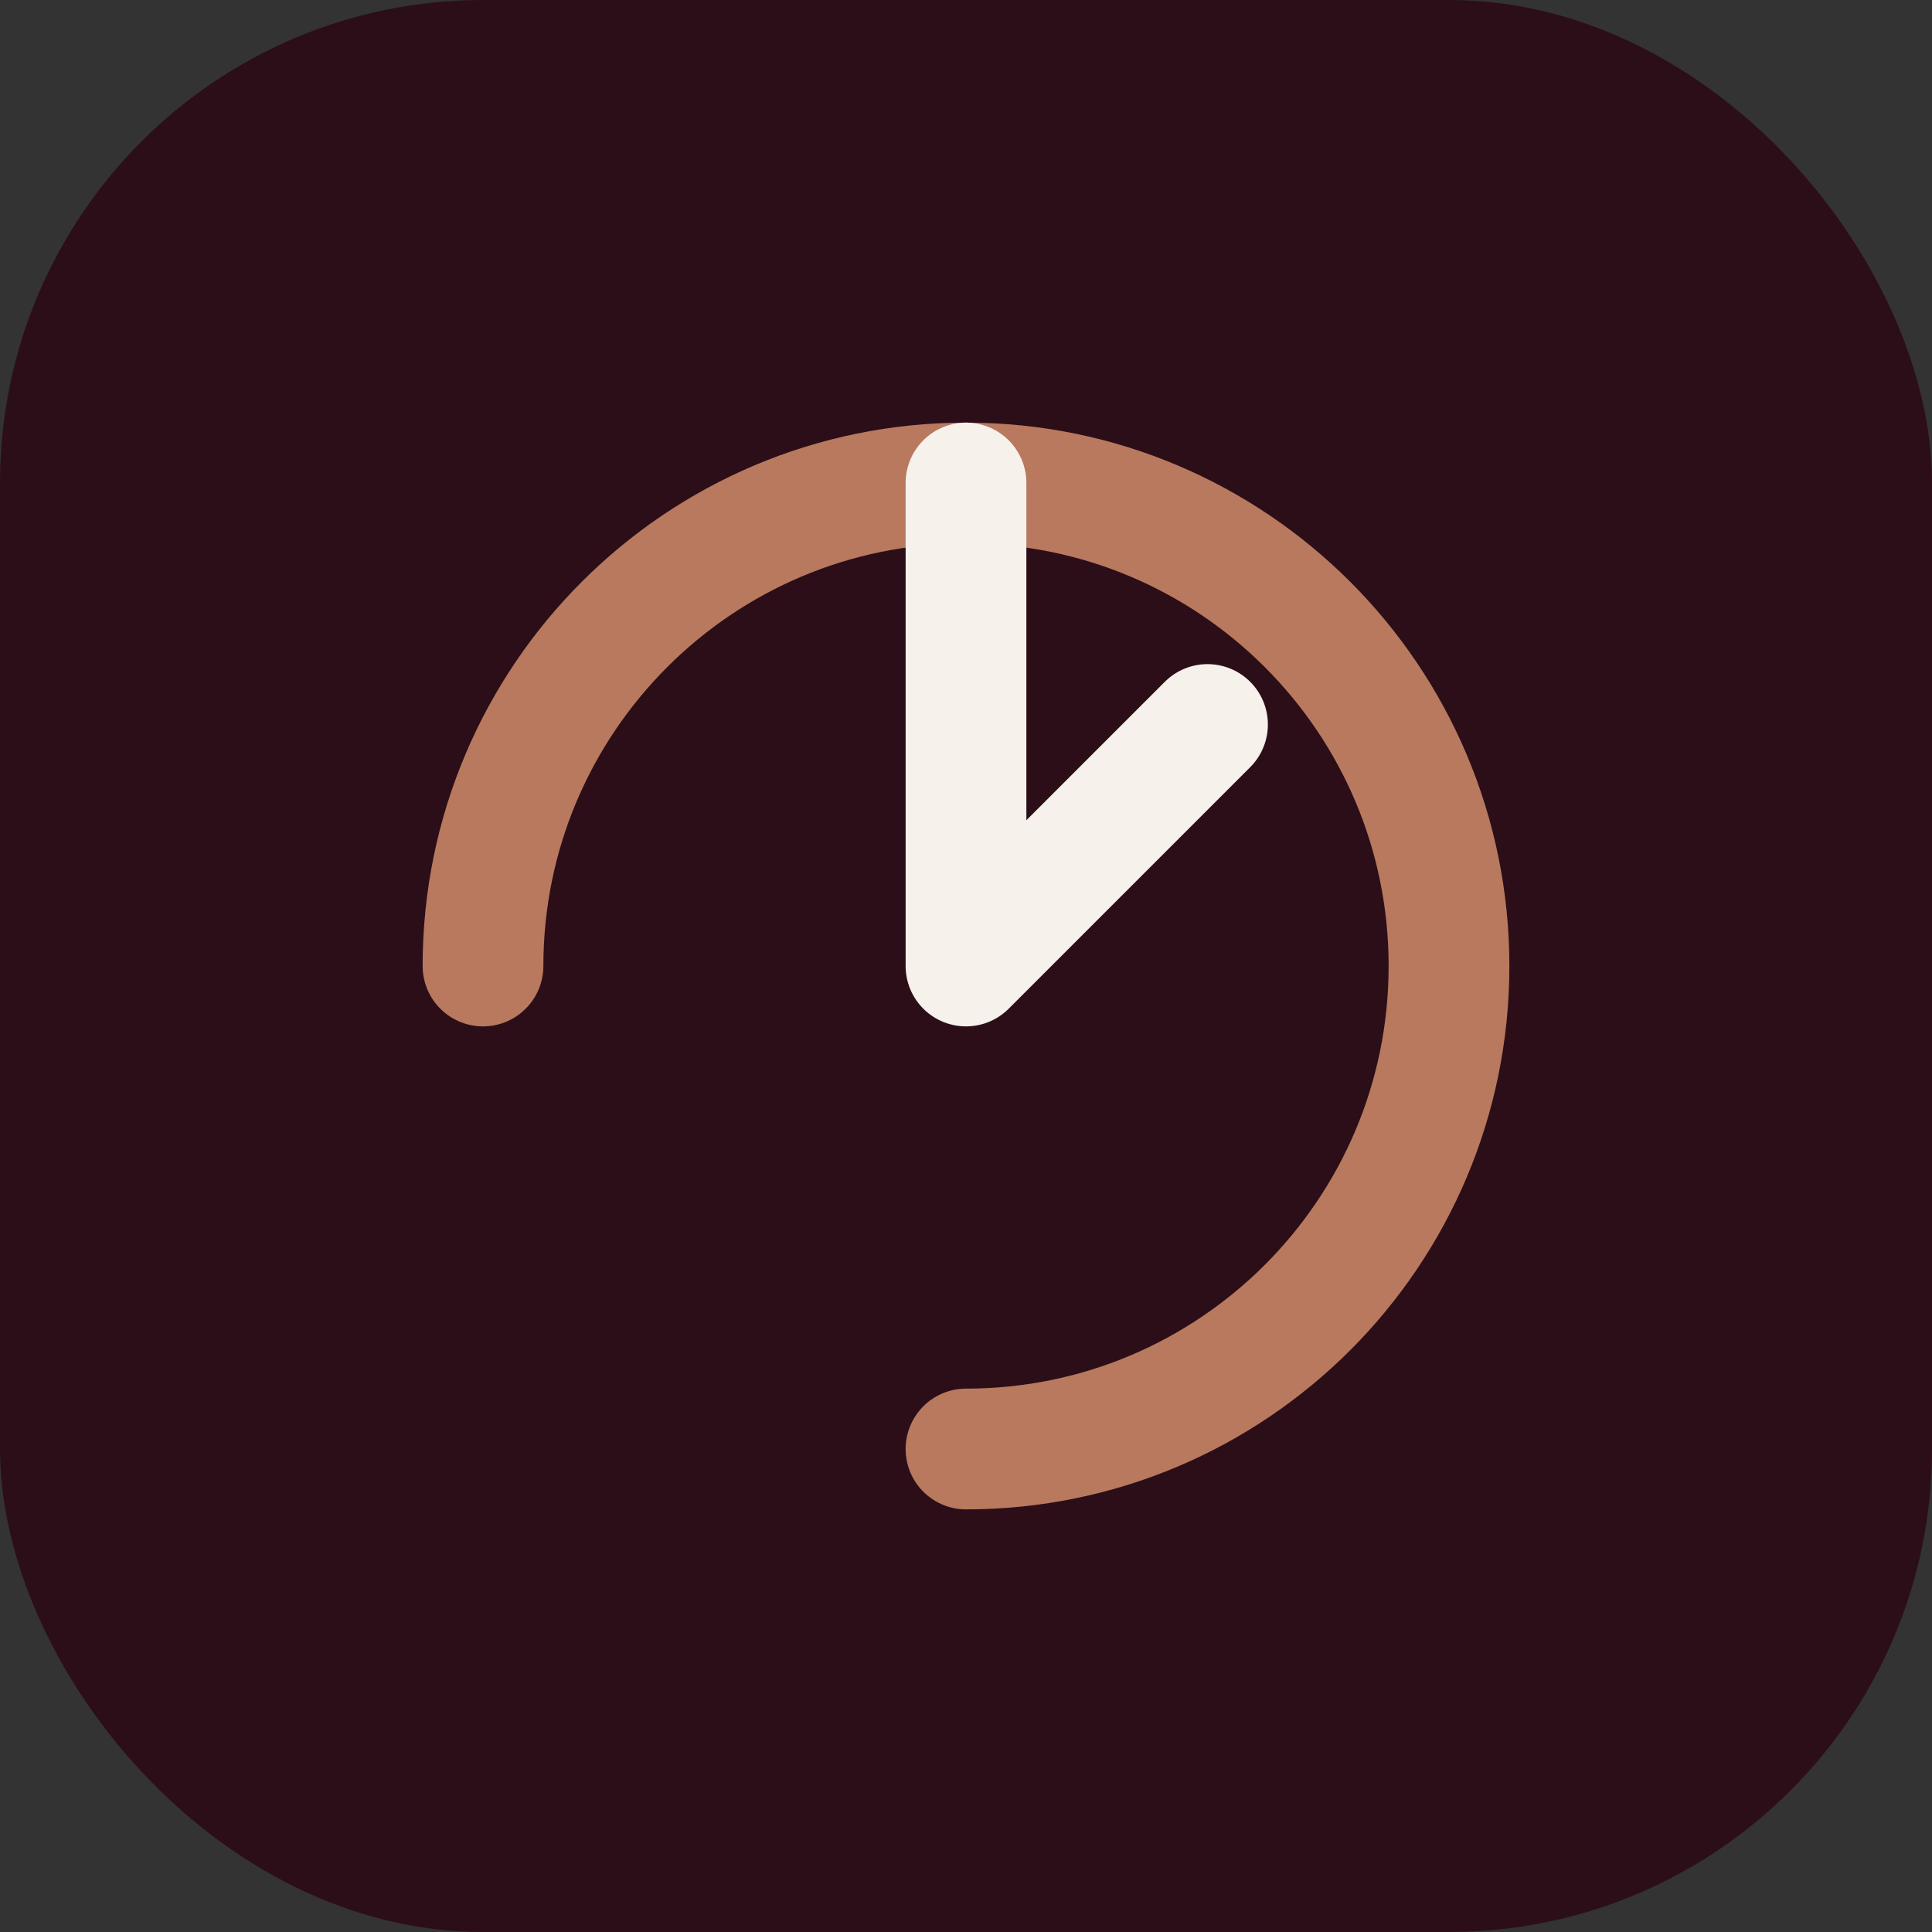
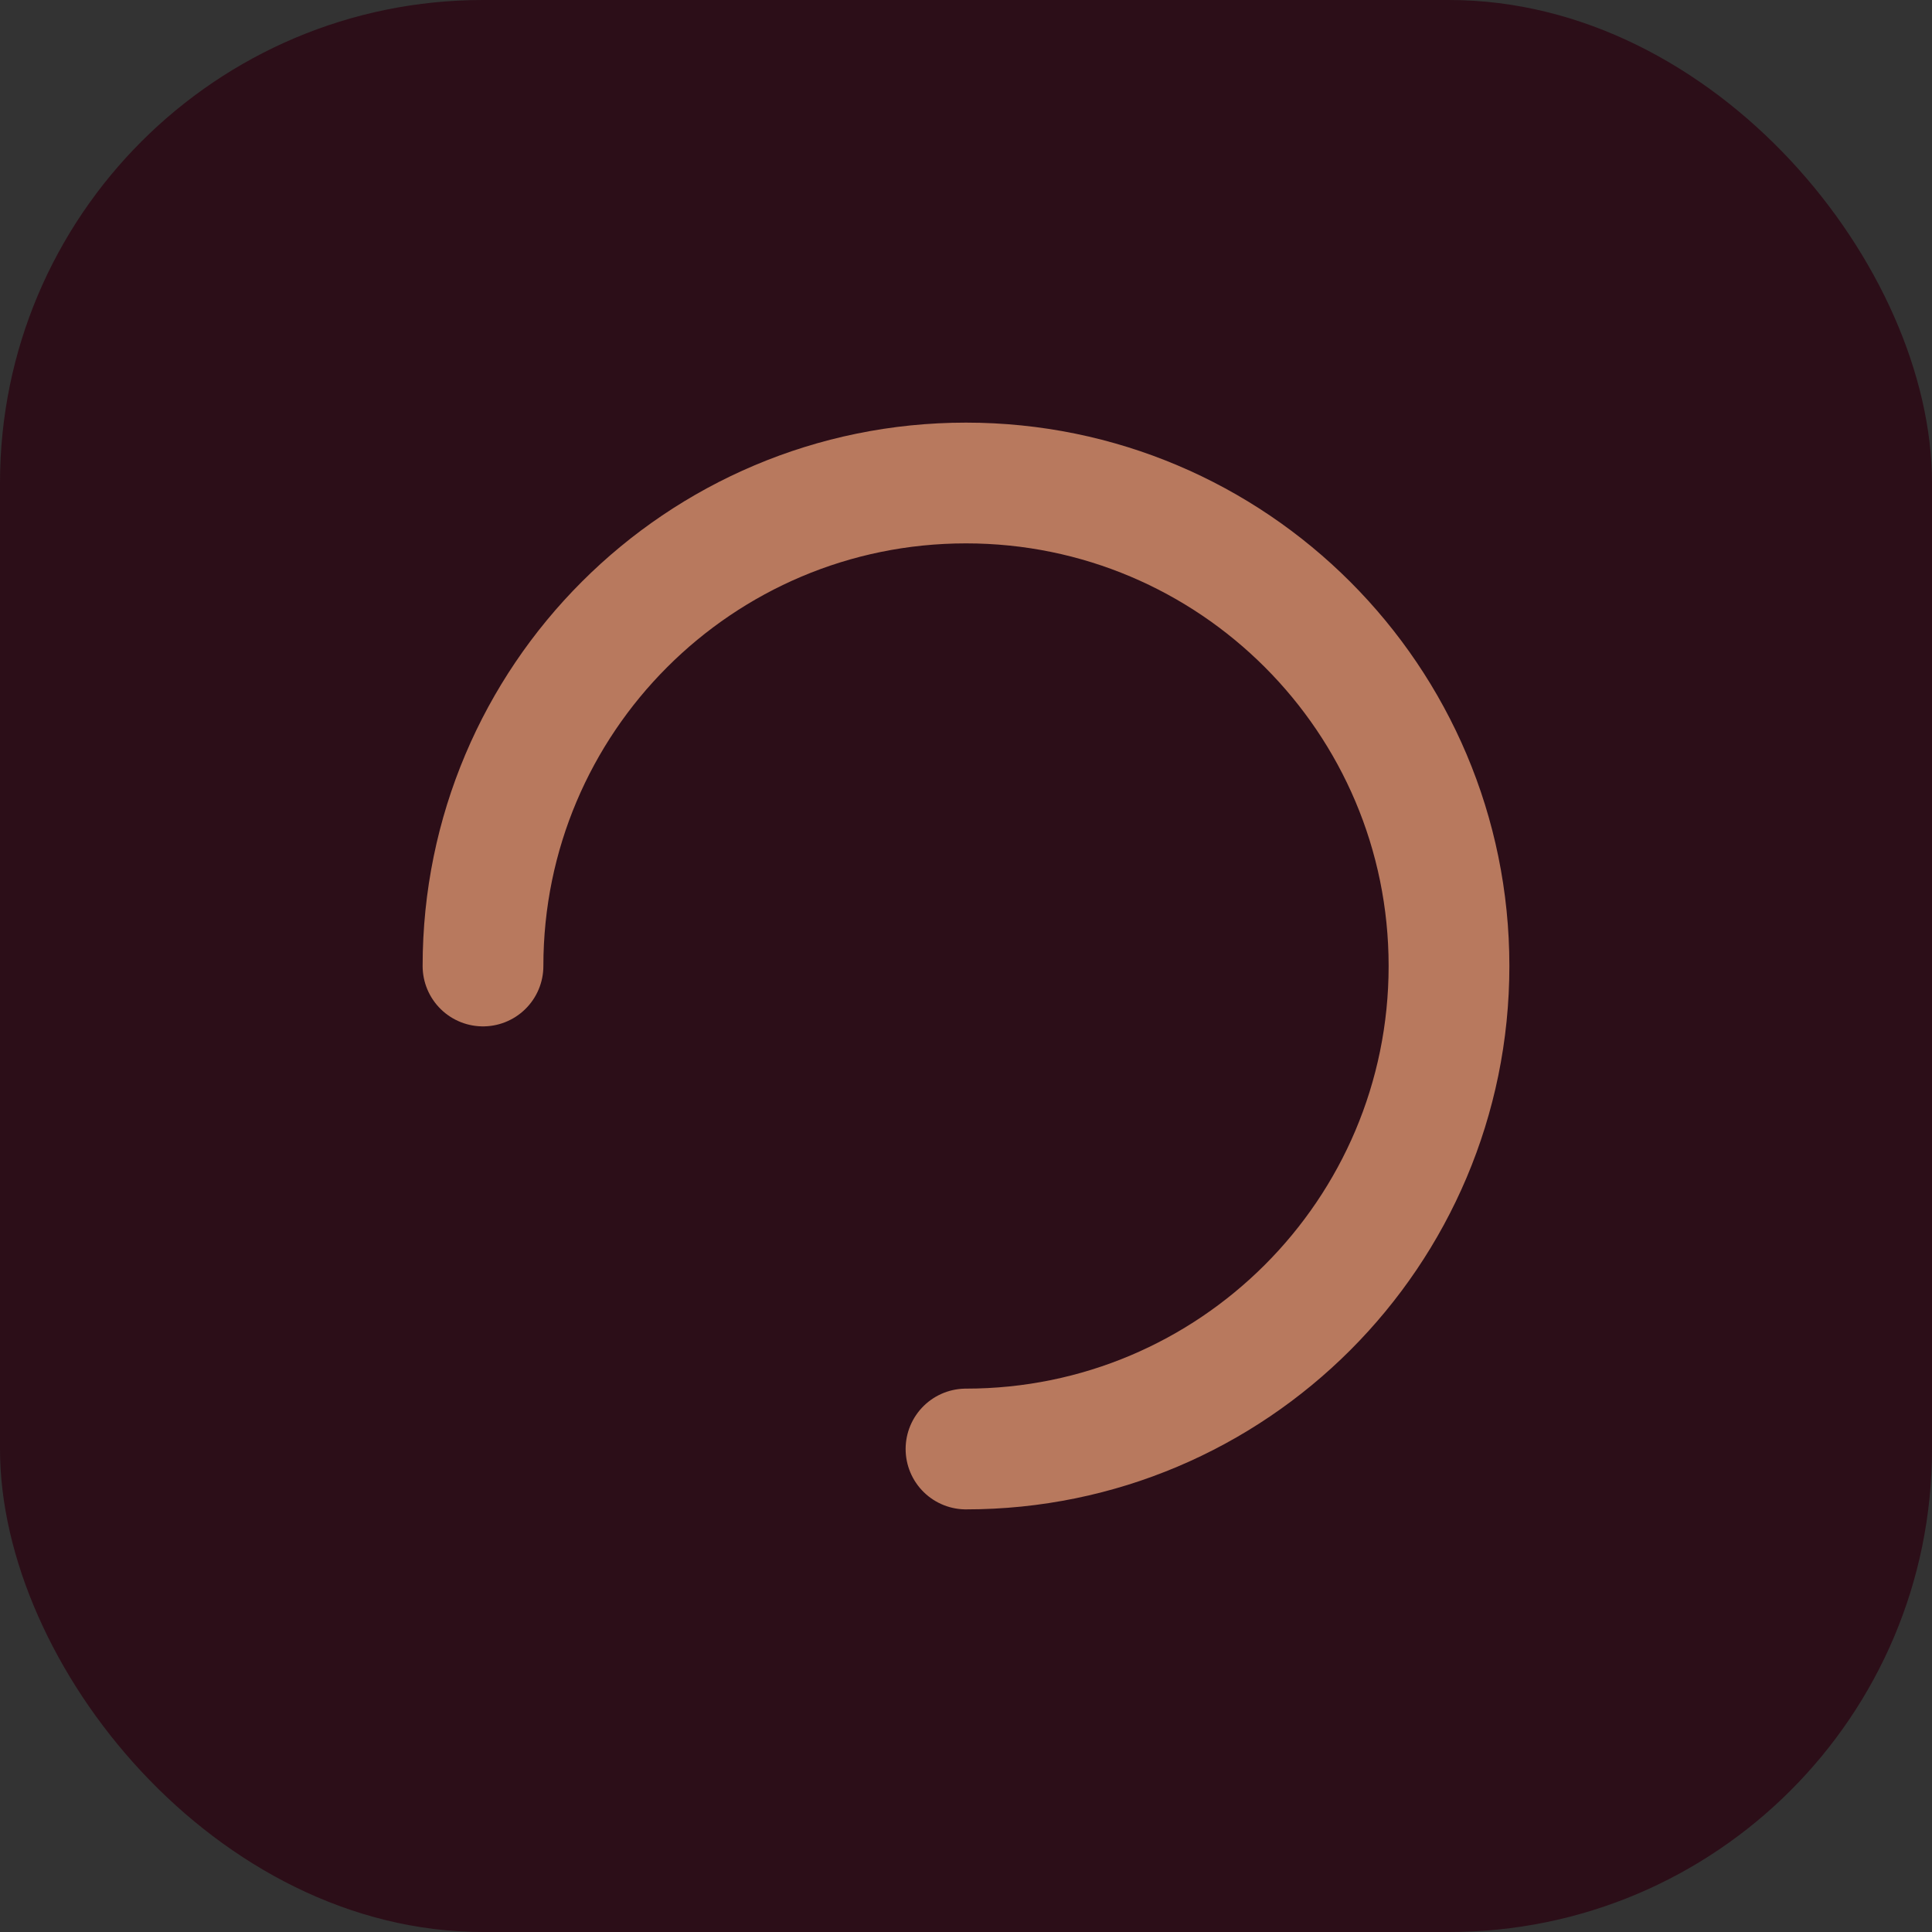
<svg xmlns="http://www.w3.org/2000/svg" width="32" height="32" viewBox="0 0 32 32" fill="none">
  <rect x="0" y="0" width="32" height="32" fill="#333333" stroke="none" />
  <rect width="32" height="32" rx="8" fill="#2C0E18" />
  <path d="M8 16C8 11.582 11.582 8 16 8C20.418 8 24 11.582 24 16C24 20.418 20.418 24 16 24" stroke="#B8795E" stroke-width="2" stroke-linecap="round" />
-   <path d="M16 8V16L20 12" stroke="#F6F1EB" stroke-width="2" stroke-linecap="round" stroke-linejoin="round" />
</svg>